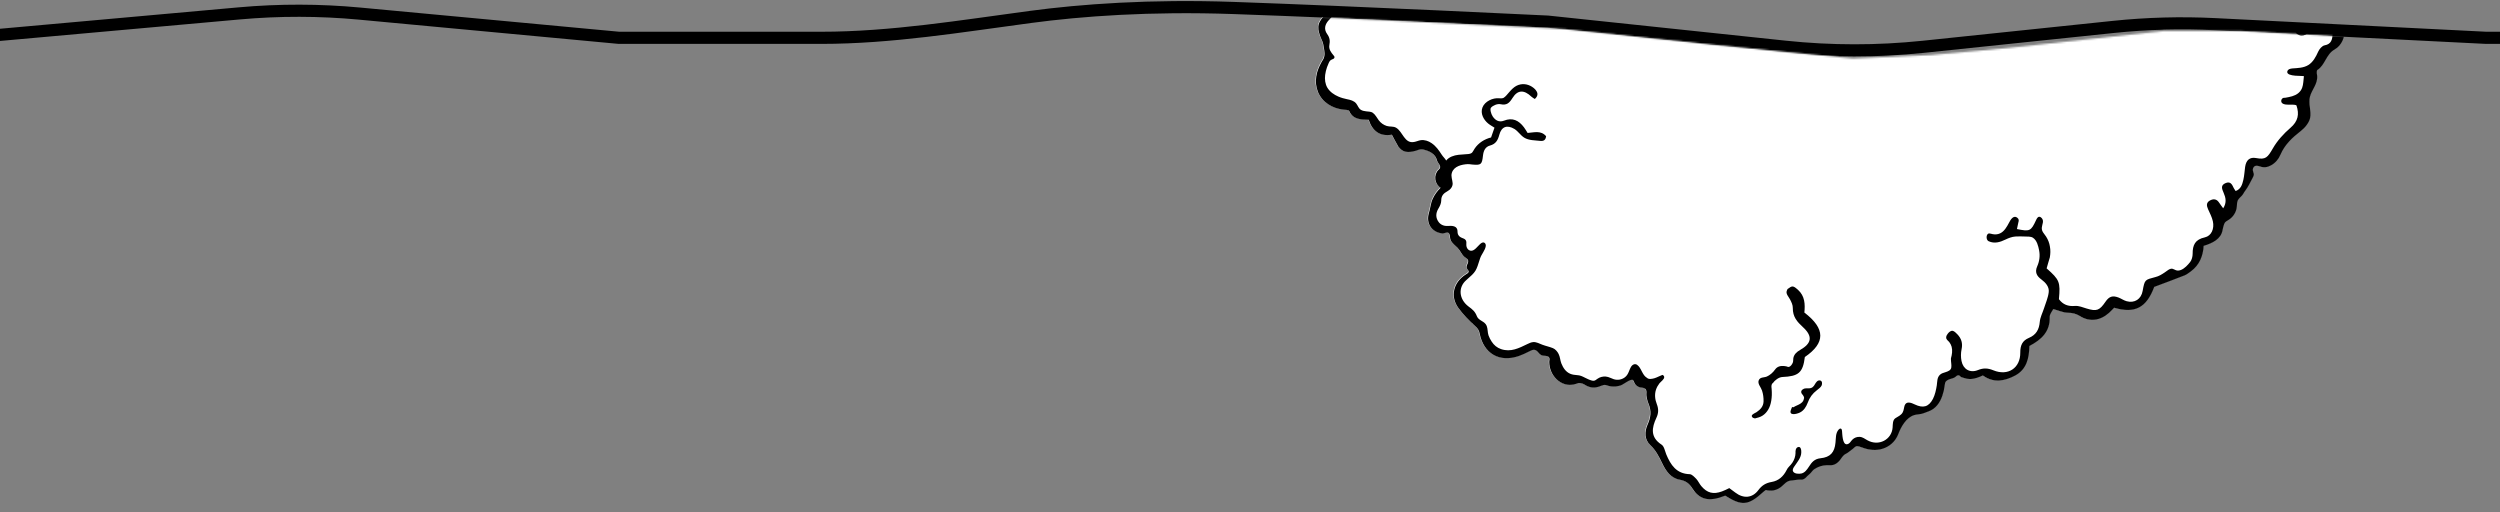
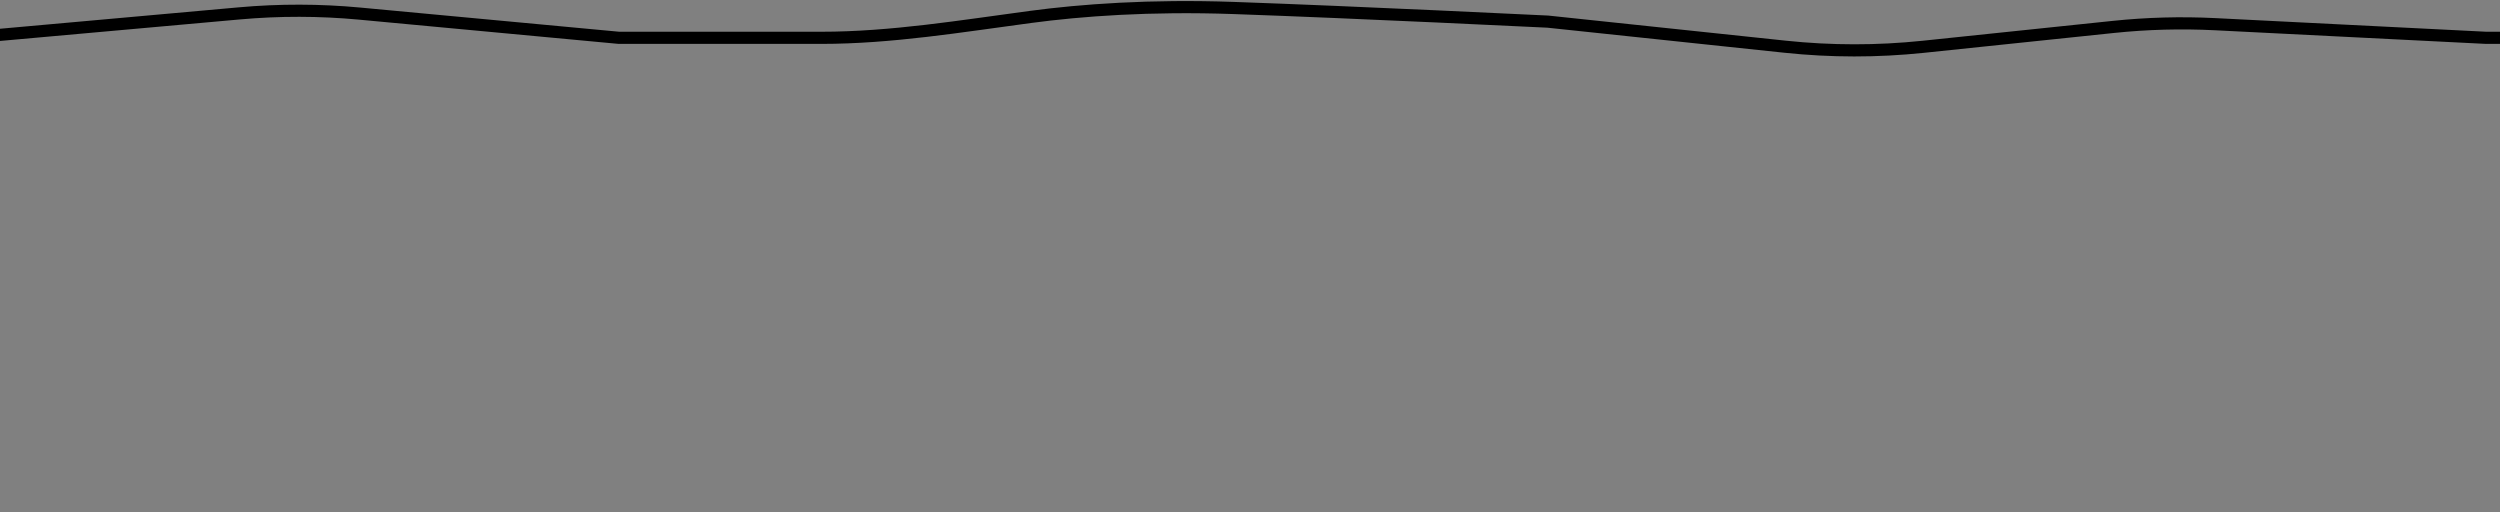
<svg xmlns="http://www.w3.org/2000/svg" width="1440" height="295" viewBox="0 0 1440 295" fill="none">
  <rect x="0" y="0" width="1440" height="295" fill="#808080" stroke="none" />
  <path d="M-19 21.783L137.845 7.708C160.9 5.639 184.096 5.682 207.143 7.834L356.5 21.783H473.097C513.441 21.783 553.62 15.085 593.61 9.748C622.827 5.849 662.214 2.91 710.5 4.599C781.209 7.071 891.5 12.454 891.5 12.454L1028.28 26.913C1054.69 29.704 1081.32 29.72 1107.73 26.959L1217.27 15.51C1236.73 13.476 1256.31 12.948 1275.86 13.93L1432 21.783H1468" stroke="black" stroke-width="7" />
  <mask id="mask0_147_672" style="mask-type:alpha" maskUnits="userSpaceOnUse" x="724" y="9" width="650" height="293">
-     <path d="M1374 22.487L1290.89 17.87H1246.25L1156.99 27.618L1112.35 31.722L1067.21 33.774L984.608 25.566L901.496 16.844L741.943 9.148L724.5 68.147L814.794 234.883L847.115 301.577H1074.9L1319.11 251.813L1374 22.487Z" fill="#D9D9D9" />
-   </mask>
+     </mask>
  <g mask="url(#mask0_147_672)">
-     <path d="M1237.8 -203.841C1231.93 -205.678 1226.2 -205.23 1220.38 -203.438C1218.45 -202.856 1215.85 -201.961 1214.42 -202.767C1209.36 -205.678 1204.43 -205.23 1199.46 -202.946C1198.92 -203.752 1198.57 -204.289 1198.25 -204.871C1195.12 -210.066 1191.09 -213.111 1184.64 -210.693C1183.65 -210.335 1182.22 -210.872 1181.15 -211.231C1174.97 -213.47 1170 -212.171 1166.37 -206.663C1164.31 -203.528 1161.98 -201.826 1158.49 -201.647C1158.31 -201.647 1157.41 -203.259 1157.19 -203.483C1156.78 -204.065 1156.34 -204.603 1155.89 -205.14C1155.13 -206.081 1154.23 -206.976 1153.29 -207.738C1151.63 -209.036 1149.66 -209.663 1147.6 -209.126C1146.08 -208.768 1144.74 -207.872 1143.53 -206.931C1142.72 -206.305 1141.87 -205.633 1141.29 -204.871C1140.71 -204.2 1139.63 -203.394 1138.83 -204.379C1138.42 -204.782 1138.42 -205.409 1138.33 -205.946C1138.16 -207.111 1137.8 -208.364 1137.26 -209.439C1137.04 -209.932 1136.77 -210.559 1136.41 -211.007C1136.05 -211.365 1135.69 -211.365 1136.01 -212.037C1136.36 -212.843 1136.72 -213.559 1137.35 -214.276C1137.8 -214.724 1138.24 -215.261 1138.6 -215.798C1142.23 -220.859 1142.5 -226.322 1138.69 -231.024C1135.24 -235.368 1130.99 -239.085 1126.65 -242.623C1125.12 -243.877 1123.78 -244.772 1123.33 -246.743C1121.85 -253.505 1111.24 -256.236 1105.96 -253.549C1103.76 -252.43 1101.66 -250.952 1099.24 -249.519C1098.3 -250.46 1097.4 -251.624 1096.28 -252.475C1093.15 -254.803 1089.03 -255.52 1085.22 -254.938C1082.18 -254.49 1079 -253.102 1077.07 -250.639C1076.31 -249.609 1075.77 -248.444 1075.46 -247.146C1075.42 -247.19 1075.37 -247.235 1075.33 -247.28C1074.48 -248.131 1073.31 -248.579 1072.19 -249.071C1070.94 -249.609 1069.77 -250.504 1068.56 -250.997C1067.44 -251.49 1065.79 -251.355 1064.58 -251.221C1063.15 -251.042 1061.71 -250.594 1060.37 -250.146C1059.97 -250.012 1056.43 -248.444 1056.25 -248.623C1052.22 -253.37 1047.83 -257.311 1041.38 -257.58C1034.66 -257.849 1030.14 -253.594 1025.66 -249.653C1017.56 -255.52 1009.72 -253.326 1005.47 -242.802C1005.38 -242.533 1003.63 -242.309 1003.27 -242.22C1002.6 -242.085 1001.79 -241.906 1001.26 -241.458C1000.14 -240.697 999.197 -239.578 998.167 -238.727C997.271 -237.921 996.107 -237.204 994.898 -237.338C993.957 -237.383 993.151 -237.921 992.345 -238.368C990.241 -239.488 988.091 -238.682 986.165 -237.562C983.882 -236.264 981.777 -234.428 980.657 -231.965C980.12 -230.8 979.851 -229.457 979.806 -228.158C979.762 -227.039 980.478 -225.426 979.538 -224.576C979.09 -224.128 978.463 -223.949 977.881 -223.725C977.299 -223.501 976.761 -223.143 976.448 -222.56C976.089 -221.844 976.313 -220.903 975.776 -220.366C975.507 -220.097 975.104 -220.053 974.791 -220.008C973.626 -219.829 972.149 -219.784 971.074 -219.336C970.357 -219.067 969.686 -218.485 969.014 -218.082C966.775 -216.739 964.58 -214.813 963.954 -212.126C963.64 -210.827 963.774 -209.529 964.133 -208.275C964.357 -207.514 964.715 -206.797 965.073 -206.17C965.207 -205.946 966.596 -204.021 966.551 -203.976C962.61 -198.244 964.984 -193.81 969.865 -190.362C969.372 -186.824 968.253 -184.361 965.252 -182.346C963.013 -180.824 961.804 -178.271 962.117 -175.539C962.297 -174.106 962.789 -172.808 963.55 -171.598C964.177 -170.524 965.566 -169.225 964.849 -167.882C963.864 -166.09 961.446 -167.792 960.102 -168.15C951.146 -170.658 943.13 -163.986 944.697 -154.984C945.279 -151.894 943.443 -150.238 942.369 -148.088C941.876 -147.058 940.667 -146.028 939.458 -146.341C938.92 -146.521 938.562 -147.058 938.114 -147.416C937.622 -147.819 937.04 -148.222 936.502 -148.581C934.263 -149.924 931.621 -150.685 928.979 -150.641C926.337 -150.596 923.695 -149.834 921.187 -150.551C919.575 -150.999 918.231 -151.984 917.022 -153.104C915.992 -154.134 915.141 -155.611 913.977 -156.417C911.559 -158.119 908.334 -158.567 905.468 -158.388C904.349 -158.343 903.14 -159.283 902.02 -159.776C894.855 -162.911 890.556 -162.105 884.958 -156.507C883.928 -155.477 882.45 -153.372 880.793 -153.775C879.943 -153.999 879.271 -154.581 878.644 -155.208C878.017 -155.835 877.48 -156.552 876.763 -157C874.524 -158.343 872.151 -156.955 870.091 -158.746C869.24 -159.507 868.434 -160.403 867.359 -160.761C866.15 -161.164 864.806 -160.806 863.597 -160.224C862.433 -159.686 861.358 -158.88 860.194 -158.433C857.059 -157.268 854.327 -160.358 851.013 -159.283C849.043 -158.657 847.923 -156.552 846.625 -154.895C844.878 -152.521 842.415 -150.685 839.728 -149.521C838.519 -149.028 837.176 -148.581 835.877 -148.357C834.489 -148.133 833.056 -148.581 831.623 -148.491C829.742 -148.312 827.772 -147.506 826.249 -146.341C823.159 -143.968 821.457 -139.938 821.905 -136.086C822.532 -130.533 822.263 -130.175 816.352 -129.19C811.426 -128.384 807.978 -125.204 808.515 -120.905C808.784 -118.756 809.769 -116.606 809.321 -114.457C809.008 -113.068 808.291 -111.815 808.112 -110.382C807.665 -107.068 810.486 -105.411 812.546 -103.44C812.994 -102.993 813.486 -102.5 814.024 -102.142C814.427 -101.828 814.74 -101.604 814.695 -101.022C814.65 -100.53 814.427 -100.126 814.203 -99.723C812.635 -97.44 810.172 -96.41 808.381 -94.439C806.814 -92.693 805.515 -90.588 805.963 -88.17C806.187 -86.961 806.814 -85.796 807.575 -84.766C808.068 -84.095 808.56 -83.512 809.098 -82.885C809.321 -82.662 810.754 -80.87 811.023 -80.96C808.694 -80.333 807.396 -79.661 806.187 -79.796C804.351 -80.019 802.604 -81.049 800.768 -81.452C793.603 -82.885 788.14 -78.318 787.11 -71.197C786.438 -66.495 785.184 -61.838 780.482 -58.837C773.988 -54.583 773.451 -47.687 778.87 -42.268C780.034 -41.104 781.288 -40.119 782.631 -39.133C783.527 -38.507 785.274 -37.745 785.139 -36.447C785.094 -35.864 784.781 -35.372 784.557 -34.879C784.02 -33.715 783.751 -32.461 783.751 -31.207C783.751 -30.222 783.885 -29.192 783.572 -28.251C783.079 -26.953 781.96 -26.639 780.795 -26.371C779.497 -26.147 778.243 -25.609 777.123 -24.938C774.75 -23.549 772.914 -21.445 771.57 -19.116C770.719 -17.638 769.107 -16.474 767.585 -15.578C758.046 -9.891 756.792 -1.472 764.271 6.813C763.913 7.261 763.554 7.798 763.106 8.246C761.942 9.41 760.867 10.664 760.061 12.097C758.942 14.112 758.897 16.128 759.479 18.322C759.882 19.8 760.375 21.277 761.046 22.666C761.45 23.517 761.763 24.188 761.942 25.173C762.166 26.293 762.39 27.413 762.524 28.532C762.703 29.786 762.838 30.995 762.569 32.249C762.435 32.921 762.211 33.592 761.853 34.13C761.36 34.891 760.957 35.473 760.599 36.279C760.196 37.13 759.703 37.981 759.345 38.877C758.673 40.444 758.225 42.056 757.957 43.758C757.464 46.758 757.777 49.848 758.897 52.67C761.315 58.67 767.137 62.163 773.406 62.88C774.615 63.014 776.586 63.014 776.899 63.686C779.138 68.791 783.751 68.567 788.14 68.746C790.334 75.508 794.812 78.464 801.485 77.344C801.485 77.344 804.709 83.524 805.201 84.196C806.276 85.629 807.62 86.793 809.411 87.152C811.337 87.555 813.397 87.107 815.233 86.614C816.621 86.211 817.785 85.495 819.263 85.808C821.054 86.256 822.935 86.793 824.503 87.913C826.115 88.988 827.055 90.466 827.548 92.302C827.906 93.645 829.697 94.989 829.249 96.421C829.115 96.914 828.667 97.272 828.309 97.631C826.921 99.019 826.249 101.124 826.518 103.094C826.786 105.064 827.906 106.901 829.563 107.93C827.637 109.856 826.204 111.737 825.04 114.245C823.831 116.797 823.652 119.842 822.801 122.574C821.054 128.441 824.458 133.635 830.593 134.217C832.026 134.307 833.728 132.784 834.578 134.531C835.116 135.606 834.847 136.949 835.34 138.069C836.191 139.905 837.892 141.069 839.281 142.457C840.803 143.98 841.609 146.309 843.266 147.697C844.341 148.592 845.729 148.906 845.416 150.742C845.281 151.682 844.565 152.489 844.52 153.429C844.386 154.638 845.684 155.31 845.729 156.161C845.729 157.056 844.565 157.504 843.938 157.952C836.997 162.385 834.981 170.401 839.684 176.984C842.415 180.791 845.774 184.239 849.267 187.374C850.834 188.762 851.685 189.881 852.043 191.852C854.327 203.45 863.418 208.69 874.614 204.839C876.673 204.122 878.599 203.182 880.57 202.197C882.316 201.346 883.615 200.584 885.227 202.196C885.988 202.958 886.615 203.943 887.645 204.346C888.317 204.66 889.033 204.66 889.795 204.704C890.556 204.749 891.272 204.928 891.81 205.376C892.616 206.182 892.123 207.212 892.123 208.197C892.123 209.093 892.213 210.078 892.392 210.974C892.795 212.81 893.512 214.601 894.541 216.079C896.646 219.169 900.005 221.363 903.767 221.453C905.379 221.453 906.946 221.139 908.424 220.557C909.499 220.109 911.29 220.557 912.32 221.229C915.455 223.289 918.545 223.513 921.903 222.035C922.799 221.677 924.008 221.274 924.859 221.587C927.635 222.662 930.591 222.662 933.412 221.721C934.935 221.184 939.368 217.557 940.398 218.766C940.846 219.214 940.936 219.841 941.249 220.423C941.831 221.632 942.996 222.528 944.294 222.841C944.921 223.02 945.593 222.975 946.22 223.154C946.847 223.334 947.474 223.602 947.832 224.14C948.369 225.125 947.966 226.513 948.101 227.633C948.325 229.11 948.683 230.812 949.31 232.245C951.101 236.544 950.653 240.216 948.817 244.292C947.026 248.322 946.847 252.8 950.295 256.069C953.475 259.07 955.311 262.697 957.147 266.503C959.251 270.937 962.073 275.191 967.357 276.087C970.85 276.714 972.82 278.326 974.656 281.237C978.284 287.014 983.344 288.491 990.017 286.476C991.181 286.118 992.39 285.625 993.465 285.267C1003.05 291.357 1006.85 290.954 1015.27 283.252C1015.77 282.759 1016.35 282.446 1016.89 281.998C1019.71 282.849 1022.84 282.311 1025.22 280.565C1026.42 279.714 1027.36 278.595 1028.53 277.699C1029.78 276.714 1030.9 276.579 1032.47 276.445C1034.08 276.266 1035.56 275.952 1037.22 276.087C1038.11 276.176 1039.41 275.505 1040.04 274.788C1040.89 273.758 1042.1 272.997 1042.95 271.967C1043.62 271.205 1044.07 270.489 1045.01 269.907C1047.11 268.519 1049.58 267.757 1052.13 267.712C1053.38 267.713 1054.64 267.892 1055.8 267.533C1057.28 267.13 1058.49 266.1 1059.47 264.936C1060.23 263.996 1060.91 262.786 1061.85 261.936C1062.43 261.353 1063.32 261.085 1064 260.592C1064.98 259.876 1066.01 259.114 1066.95 258.353C1067.76 257.726 1068.43 256.696 1069.55 256.741C1070.13 256.786 1070.67 256.965 1071.21 257.144C1074.92 258.622 1078.91 259.473 1082.94 258.577C1086.75 257.726 1090.15 255.397 1092.12 251.994C1092.52 251.322 1092.84 250.651 1093.15 249.889C1094.81 245.545 1097.76 240.172 1102.51 238.828C1104.26 238.336 1106.18 238.47 1107.88 237.753C1109.81 236.992 1111.73 236.499 1113.44 235.246C1116.79 232.783 1118.45 228.797 1119.39 224.811C1119.71 223.334 1119.84 221.856 1120.15 220.378C1120.47 219.079 1121.85 218.497 1123.06 218.094C1124.09 217.781 1125.21 217.557 1126.06 216.885C1126.6 216.437 1127.14 215.81 1127.9 215.945C1128.44 216.034 1128.75 216.527 1129.2 216.885C1129.69 217.198 1130.23 217.198 1130.81 217.422C1131.98 217.87 1133.18 218.094 1134.44 218.094C1137.04 218.094 1139.54 217.109 1141.87 216.034C1148.01 220.468 1154.32 219.348 1160.41 216.124C1167.22 212.541 1168.56 205.913 1168.7 199.062C1175.82 195.345 1180.7 190.643 1180.43 182.224C1180.38 180.656 1181.86 178.999 1182.44 177.79C1185.62 178.641 1188.18 179.85 1190.73 179.895C1193.37 179.94 1195.43 180.388 1197.72 181.776C1203.36 185.359 1209.49 184.508 1214.55 179.985C1215.63 178.999 1216.61 177.925 1217.51 177.029C1229.51 180.522 1236.09 177.074 1240.62 165.028C1246.39 162.833 1252.26 160.728 1258.08 158.4C1259.42 157.862 1260.59 156.877 1261.8 156.026C1266.68 152.399 1268.74 147.204 1269.1 141.383C1274.34 139.815 1279.08 137.397 1279.98 132.292C1280.2 131.083 1280.52 129.784 1280.97 128.62C1281.41 127.455 1282.62 126.963 1283.65 126.291C1286.16 124.679 1287.86 121.902 1288.17 118.992C1288.31 117.693 1288.22 116.349 1288.76 115.185C1289.25 114.155 1290.23 113.439 1291 112.588C1291.85 111.737 1292.25 110.617 1292.97 109.722C1294.71 107.438 1295.92 104.796 1297.27 102.288C1297.62 101.661 1298.07 100.676 1297.98 99.959C1297.89 99.153 1297.44 98.526 1297.4 97.675C1297.4 96.959 1297.67 96.153 1298.25 95.66C1299.1 94.989 1300.36 95.257 1301.34 95.615C1303.8 96.466 1305.77 96.198 1308.01 94.944C1310.48 93.555 1312.27 91.406 1313.34 88.809C1315.85 82.987 1320.19 79.001 1325.08 75.195C1327.45 73.359 1329.82 70.448 1330.4 67.716C1331.21 63.776 1329.28 59.252 1330.31 55.446C1331.39 51.326 1335.02 47.968 1334.43 43.176C1334.39 42.773 1334.26 42.37 1334.26 41.922C1334.26 41.295 1334.21 40.355 1334.52 40.131C1339.09 37.265 1339.54 31.085 1344.47 28.308C1348.68 25.89 1350.38 21.322 1350.51 16.441C1350.74 8.962 1346.53 2.782 1338.82 -0.531C1342.45 -8.637 1342.67 -16.742 1338.91 -24.982C1338.24 -26.46 1338.15 -28.789 1338.82 -30.267C1342.63 -38.103 1339.23 -45.537 1337.57 -52.926C1337.08 -55.031 1334.75 -57.27 1332.73 -58.39C1328.48 -60.674 1324 -62.465 1319.48 -64.032C1314.37 -65.734 1309.27 -68.779 1306.94 -72.72C1303.94 -77.78 1300.22 -79.796 1295.43 -80.915C1291.76 -91.484 1288.58 -93.409 1277.92 -91.797C1276.58 -91.618 1274.92 -91.663 1273.8 -92.334C1272.46 -93.23 1271.16 -94.171 1269.9 -95.156C1268.74 -96.051 1267.13 -97.037 1266.46 -98.425C1265.69 -99.903 1267.04 -101.067 1267.62 -102.366C1268.56 -104.649 1270.08 -106.978 1270.17 -109.307C1270.31 -113.113 1271.61 -116.114 1273.8 -119.114C1280.52 -128.429 1276.44 -137.878 1266.72 -139.445C1266.37 -139.535 1266.05 -139.938 1265.65 -140.251C1265.52 -140.385 1266.14 -142.893 1266.14 -143.251C1266.28 -144.281 1266.41 -145.311 1266.46 -146.341C1266.59 -148.357 1266.5 -150.417 1266.1 -152.342C1265.69 -154.268 1264.93 -156.193 1263.81 -157.85C1262.87 -159.239 1260.86 -160.448 1260.81 -162.284C1260.77 -163.224 1261.13 -164.209 1261.17 -165.15C1261.17 -166.225 1261.08 -167.299 1260.86 -168.419C1260.1 -172.405 1257.81 -175.853 1255.35 -179.032C1253.51 -181.316 1252.44 -183.197 1252.21 -186.108C1251.5 -195.243 1246.62 -201.289 1237.75 -203.976L1237.8 -203.841Z" fill="white" />
-     <path d="M1238.02 -203.619C1232.15 -205.455 1226.42 -205.007 1220.6 -203.216C1218.67 -202.634 1216.08 -201.738 1214.64 -202.544C1209.58 -205.455 1204.66 -205.007 1199.69 -202.723C1199.15 -203.529 1198.79 -204.067 1198.48 -204.649C1195.34 -209.844 1191.31 -212.889 1184.86 -210.47C1183.88 -210.112 1182.45 -210.65 1181.37 -211.008C1175.19 -213.247 1170.22 -211.948 1166.59 -206.44C1164.53 -203.305 1162.2 -201.604 1158.71 -201.425C1158.53 -201.425 1157.64 -203.037 1157.41 -203.261C1157.01 -203.843 1156.56 -204.38 1156.11 -204.918C1155.35 -205.858 1154.46 -206.754 1153.52 -207.515C1151.86 -208.814 1149.89 -209.441 1147.83 -208.903C1146.31 -208.545 1144.96 -207.649 1143.75 -206.709C1142.95 -206.082 1142.1 -205.41 1141.51 -204.649C1140.93 -203.977 1139.86 -203.171 1139.05 -204.156C1138.65 -204.559 1138.65 -205.186 1138.56 -205.724C1138.38 -206.888 1138.02 -208.142 1137.48 -209.217C1137.26 -209.709 1136.99 -210.336 1136.63 -210.784C1136.28 -211.142 1135.92 -211.142 1136.23 -211.814C1136.59 -212.62 1136.95 -213.337 1137.57 -214.053C1138.02 -214.501 1138.47 -215.038 1138.83 -215.576C1142.46 -220.636 1142.72 -226.099 1138.92 -230.801C1135.47 -235.145 1131.21 -238.862 1126.87 -242.4C1125.35 -243.654 1124 -244.55 1123.56 -246.52C1122.08 -253.282 1111.47 -256.014 1106.18 -253.327C1103.99 -252.207 1101.88 -250.729 1099.46 -249.296C1098.52 -250.237 1097.63 -251.401 1096.51 -252.252C1093.37 -254.581 1089.25 -255.297 1085.45 -254.715C1082.4 -254.267 1079.22 -252.879 1077.3 -250.416C1076.54 -249.386 1076 -248.222 1075.69 -246.923C1075.64 -246.968 1075.6 -247.013 1075.55 -247.057C1074.7 -247.908 1073.54 -248.356 1072.42 -248.849C1071.16 -249.386 1070 -250.282 1068.79 -250.774C1067.67 -251.267 1066.01 -251.132 1064.8 -250.998C1063.37 -250.819 1061.94 -250.371 1060.59 -249.923C1060.19 -249.789 1056.65 -248.222 1056.47 -248.401C1052.44 -253.148 1048.05 -257.088 1041.61 -257.357C1034.89 -257.626 1030.37 -253.372 1025.89 -249.431C1017.78 -255.297 1009.95 -253.103 1005.69 -242.579C1005.6 -242.31 1003.85 -242.087 1003.5 -241.997C1002.82 -241.863 1002.02 -241.684 1001.48 -241.236C1000.36 -240.474 999.422 -239.355 998.392 -238.504C997.496 -237.698 996.332 -236.981 995.122 -237.116C994.182 -237.161 993.376 -237.698 992.57 -238.146C990.465 -239.265 988.316 -238.459 986.39 -237.34C984.106 -236.041 982.001 -234.205 980.882 -231.742C980.344 -230.578 980.076 -229.234 980.031 -227.935C979.986 -226.816 980.703 -225.204 979.762 -224.353C979.314 -223.905 978.687 -223.726 978.105 -223.502C977.523 -223.278 976.986 -222.92 976.672 -222.338C976.314 -221.621 976.538 -220.681 976.001 -220.143C975.732 -219.875 975.329 -219.83 975.015 -219.785C973.851 -219.606 972.373 -219.561 971.298 -219.113C970.582 -218.845 969.91 -218.263 969.238 -217.859C966.999 -216.516 964.805 -214.59 964.178 -211.903C963.865 -210.605 963.999 -209.306 964.357 -208.052C964.581 -207.291 964.939 -206.574 965.298 -205.947C965.432 -205.724 966.82 -203.798 966.775 -203.753C962.835 -198.021 965.208 -193.588 970.089 -190.139C969.597 -186.602 968.477 -184.139 965.477 -182.124C963.238 -180.601 962.029 -178.048 962.342 -175.317C962.521 -173.884 963.014 -172.585 963.775 -171.376C964.402 -170.301 965.79 -169.002 965.074 -167.659C964.089 -165.868 961.67 -167.569 960.327 -167.928C951.37 -170.435 943.355 -163.763 944.922 -154.762C945.504 -151.672 943.668 -150.015 942.593 -147.865C942.101 -146.835 940.892 -145.805 939.682 -146.119C939.145 -146.298 938.787 -146.835 938.339 -147.194C937.846 -147.597 937.264 -148 936.727 -148.358C934.488 -149.701 931.846 -150.463 929.203 -150.418C926.561 -150.373 923.919 -149.612 921.411 -150.328C919.799 -150.776 918.456 -151.761 917.247 -152.881C916.217 -153.911 915.366 -155.389 914.201 -156.195C911.783 -157.896 908.559 -158.344 905.693 -158.165C904.573 -158.12 903.364 -159.061 902.245 -159.553C895.08 -162.688 890.781 -161.882 885.183 -156.284C884.153 -155.254 882.675 -153.15 881.018 -153.553C880.167 -153.777 879.495 -154.359 878.869 -154.986C878.242 -155.613 877.704 -156.329 876.988 -156.777C874.749 -158.12 872.375 -156.732 870.315 -158.523C869.464 -159.285 868.658 -160.18 867.583 -160.539C866.374 -160.942 865.031 -160.583 863.822 -160.001C862.657 -159.464 861.583 -158.658 860.418 -158.21C857.284 -157.046 854.552 -160.136 851.238 -159.061C849.268 -158.434 848.148 -156.329 846.849 -154.672C845.103 -152.299 842.64 -150.463 839.953 -149.298C838.744 -148.806 837.4 -148.358 836.102 -148.134C834.714 -147.91 833.28 -148.358 831.847 -148.268C829.967 -148.089 827.996 -147.283 826.474 -146.119C823.384 -143.745 821.682 -139.715 822.13 -135.864C822.757 -130.311 822.488 -129.953 816.577 -128.967C811.651 -128.161 808.203 -124.982 808.74 -120.683C809.009 -118.533 809.994 -116.384 809.546 -114.234C809.233 -112.846 808.516 -111.592 808.337 -110.159C807.889 -106.845 810.71 -105.188 812.77 -103.218C813.218 -102.77 813.711 -102.277 814.248 -101.919C814.651 -101.606 814.965 -101.382 814.92 -100.799C814.875 -100.307 814.651 -99.904 814.427 -99.501C812.86 -97.217 810.397 -96.187 808.606 -94.216C807.038 -92.47 805.74 -90.365 806.187 -87.947C806.411 -86.738 807.038 -85.574 807.8 -84.544C808.292 -83.872 808.785 -83.29 809.322 -82.663C809.546 -82.439 810.979 -80.648 811.248 -80.737C808.919 -80.11 807.62 -79.439 806.411 -79.573C804.575 -79.797 802.829 -80.827 800.993 -81.23C793.828 -82.663 788.364 -78.095 787.334 -70.975C786.662 -66.273 785.409 -61.615 780.706 -58.615C774.213 -54.361 773.676 -47.464 779.094 -42.046C780.259 -40.881 781.513 -39.896 782.856 -38.911C783.752 -38.284 785.498 -37.523 785.364 -36.224C785.319 -35.642 785.006 -35.149 784.782 -34.657C784.244 -33.492 783.976 -32.238 783.976 -30.984C783.976 -29.999 784.11 -28.969 783.796 -28.029C783.304 -26.73 782.184 -26.417 781.02 -26.148C779.721 -25.924 778.467 -25.387 777.348 -24.715C774.974 -23.327 773.138 -21.222 771.795 -18.893C770.944 -17.416 769.332 -16.251 767.809 -15.355C758.271 -9.668 757.017 -1.249 764.495 7.035C764.137 7.483 763.779 8.021 763.331 8.469C762.167 9.633 761.092 10.887 760.286 12.32C759.166 14.335 759.122 16.35 759.704 18.544C760.107 20.022 760.599 21.5 761.271 22.888C761.674 23.739 761.988 24.411 762.167 25.396C762.391 26.516 762.615 27.635 762.749 28.755C762.928 30.009 763.062 31.218 762.794 32.472C762.659 33.143 762.435 33.815 762.077 34.352C761.585 35.114 761.182 35.696 760.823 36.502C760.42 37.353 759.928 38.204 759.569 39.099C758.898 40.667 758.45 42.279 758.181 43.981C757.689 46.981 758.002 50.071 759.122 52.892C761.54 58.893 767.361 62.386 773.631 63.102C774.84 63.237 776.81 63.237 777.124 63.909C779.363 69.014 783.976 68.79 788.364 68.969C790.559 75.731 795.037 78.687 801.709 77.567C801.709 77.567 804.934 83.747 805.426 84.419C806.501 85.852 807.844 87.016 809.636 87.374C811.561 87.777 813.621 87.329 815.457 86.837C816.845 86.434 818.01 85.717 819.488 86.031C821.279 86.479 823.16 87.016 824.727 88.136C826.339 89.21 827.28 90.688 827.772 92.524C828.131 93.868 829.922 95.211 829.474 96.644C829.34 97.137 828.892 97.495 828.534 97.853C827.145 99.242 826.474 101.346 826.742 103.317C827.011 105.287 828.131 107.123 829.787 108.153C827.862 110.079 826.429 111.96 825.265 114.467C824.055 117.02 823.876 120.065 823.025 122.797C821.279 128.663 824.682 133.858 830.817 134.44C832.25 134.53 833.952 133.007 834.803 134.754C835.34 135.828 835.072 137.172 835.564 138.291C836.415 140.127 838.117 141.292 839.505 142.68C841.028 144.203 841.834 146.531 843.491 147.92C844.566 148.815 845.954 149.129 845.64 150.965C845.506 151.905 844.789 152.711 844.745 153.652C844.61 154.861 845.909 155.532 845.954 156.383C845.954 157.279 844.789 157.727 844.162 158.175C837.221 162.608 835.206 170.624 839.908 177.207C842.64 181.013 845.999 184.462 849.492 187.596C851.059 188.985 851.91 190.104 852.268 192.075C854.552 203.673 863.643 208.913 874.838 205.061C876.898 204.345 878.824 203.404 880.794 202.419C882.541 201.568 883.839 200.807 885.451 202.419C886.213 203.18 886.84 204.166 887.87 204.569C888.541 204.882 889.258 204.882 890.019 204.927C890.781 204.972 891.497 205.151 892.034 205.599C892.84 206.405 892.348 207.435 892.348 208.42C892.348 209.316 892.437 210.301 892.617 211.196C893.02 213.032 893.736 214.824 894.766 216.302C896.871 219.392 900.23 221.586 903.991 221.675C905.603 221.675 907.171 221.362 908.649 220.78C909.723 220.332 911.515 220.78 912.545 221.451C915.679 223.511 918.769 223.735 922.128 222.258C923.024 221.899 924.233 221.496 925.083 221.81C927.86 222.885 930.816 222.885 933.637 221.944C935.159 221.407 939.593 217.779 940.623 218.988C941.071 219.436 941.16 220.063 941.474 220.645C942.056 221.855 943.22 222.75 944.519 223.064C945.146 223.243 945.818 223.198 946.444 223.377C947.071 223.556 947.698 223.825 948.057 224.362C948.594 225.348 948.191 226.736 948.325 227.855C948.549 229.333 948.907 231.035 949.534 232.468C951.326 236.767 950.878 240.439 949.042 244.514C947.251 248.545 947.071 253.023 950.52 256.292C953.699 259.292 955.535 262.92 957.371 266.726C959.476 271.159 962.297 275.414 967.582 276.309C971.075 276.936 973.045 278.548 974.881 281.459C978.508 287.236 983.569 288.714 990.241 286.699C991.406 286.341 992.615 285.848 993.689 285.49C1003.27 291.58 1007.08 291.177 1015.5 283.475C1015.99 282.982 1016.57 282.668 1017.11 282.221C1019.93 283.071 1023.07 282.534 1025.44 280.788C1026.65 279.937 1027.59 278.817 1028.75 277.922C1030.01 276.936 1031.13 276.802 1032.69 276.668C1034.31 276.489 1035.78 276.175 1037.44 276.309C1038.34 276.399 1039.64 275.727 1040.26 275.011C1041.11 273.981 1042.32 273.219 1043.17 272.189C1043.85 271.428 1044.29 270.712 1045.23 270.129C1047.34 268.741 1049.8 267.98 1052.35 267.935C1053.61 267.935 1054.86 268.114 1056.03 267.756C1057.5 267.353 1058.71 266.323 1059.7 265.159C1060.46 264.218 1061.13 263.009 1062.07 262.158C1062.65 261.576 1063.55 261.307 1064.22 260.815C1065.21 260.098 1066.24 259.337 1067.18 258.576C1067.98 257.949 1068.65 256.919 1069.77 256.964C1070.36 257.008 1070.89 257.187 1071.43 257.367C1075.15 258.844 1079.13 259.695 1083.16 258.8C1086.97 257.949 1090.37 255.62 1092.34 252.217C1092.75 251.545 1093.06 250.873 1093.37 250.112C1095.03 245.768 1097.99 240.394 1102.73 239.051C1104.48 238.558 1106.41 238.693 1108.11 237.976C1110.03 237.215 1111.96 236.722 1113.66 235.468C1117.02 233.005 1118.68 229.02 1119.62 225.034C1119.93 223.556 1120.06 222.078 1120.38 220.601C1120.69 219.302 1122.08 218.72 1123.29 218.317C1124.32 218.003 1125.44 217.779 1126.29 217.108C1126.83 216.66 1127.36 216.033 1128.12 216.167C1128.66 216.257 1128.98 216.749 1129.42 217.108C1129.92 217.421 1130.45 217.421 1131.04 217.645C1132.2 218.093 1133.41 218.317 1134.66 218.317C1137.26 218.317 1139.77 217.332 1142.1 216.257C1148.23 220.69 1154.55 219.571 1160.64 216.346C1167.44 212.764 1168.79 206.136 1168.92 199.284C1176.04 195.568 1180.92 190.865 1180.65 182.446C1180.61 180.879 1182.09 179.222 1182.67 178.013C1185.85 178.864 1188.4 180.073 1190.95 180.118C1193.6 180.163 1195.66 180.61 1197.94 181.999C1203.58 185.581 1209.72 184.73 1214.78 180.207C1215.85 179.222 1216.84 178.147 1217.73 177.252C1229.74 180.745 1236.32 177.297 1240.84 165.25C1246.62 163.056 1252.48 160.951 1258.31 158.622C1259.65 158.085 1260.81 157.1 1262.02 156.249C1266.9 152.622 1268.96 147.427 1269.32 141.605C1274.56 140.038 1279.31 137.62 1280.2 132.515C1280.43 131.305 1280.74 130.007 1281.19 128.842C1281.64 127.678 1282.85 127.186 1283.88 126.514C1286.38 124.902 1288.09 122.125 1288.4 119.214C1288.53 117.916 1288.44 116.572 1288.98 115.408C1289.47 114.378 1290.46 113.661 1291.22 112.81C1292.07 111.96 1292.47 110.84 1293.19 109.944C1294.94 107.661 1296.15 105.018 1297.49 102.511C1297.85 101.884 1298.3 100.898 1298.21 100.182C1298.12 99.376 1297.67 98.749 1297.62 97.898C1297.62 97.182 1297.89 96.376 1298.48 95.883C1299.33 95.211 1300.58 95.48 1301.57 95.838C1304.03 96.689 1306 96.42 1308.24 95.166C1310.7 93.778 1312.49 91.629 1313.57 89.031C1316.07 83.21 1320.42 79.224 1325.3 75.418C1327.67 73.582 1330.05 70.671 1330.63 67.939C1331.43 63.998 1329.51 59.475 1330.54 55.669C1331.61 51.549 1335.24 48.19 1334.66 43.398C1334.61 42.995 1334.48 42.592 1334.48 42.145C1334.48 41.518 1334.44 40.577 1334.75 40.353C1339.32 37.487 1339.76 31.307 1344.69 28.531C1348.9 26.113 1350.6 21.545 1350.74 16.664C1350.96 9.185 1346.75 3.005 1339.05 -0.309C1342.68 -8.414 1342.9 -16.52 1339.14 -24.76C1338.47 -26.238 1338.38 -28.566 1339.05 -30.044C1342.85 -37.881 1339.45 -45.315 1337.79 -52.704C1337.3 -54.808 1334.97 -57.047 1332.96 -58.167C1328.7 -60.451 1324.23 -62.242 1319.7 -63.809C1314.6 -65.511 1309.49 -68.556 1307.16 -72.497C1304.16 -77.558 1300.45 -79.573 1295.65 -80.692C1291.98 -91.261 1288.8 -93.186 1278.14 -91.574C1276.8 -91.395 1275.14 -91.44 1274.02 -92.112C1272.68 -93.007 1271.38 -93.948 1270.13 -94.933C1268.96 -95.829 1267.35 -96.814 1266.68 -98.202C1265.92 -99.68 1267.26 -100.844 1267.84 -102.143C1268.79 -104.427 1270.31 -106.755 1270.4 -109.084C1270.53 -112.891 1271.83 -115.891 1274.02 -118.891C1280.74 -128.206 1276.67 -137.655 1266.95 -139.222C1266.59 -139.312 1266.28 -139.715 1265.87 -140.028C1265.74 -140.163 1266.37 -142.671 1266.37 -143.029C1266.5 -144.059 1266.64 -145.089 1266.68 -146.119C1266.81 -148.134 1266.73 -150.194 1266.32 -152.12C1265.92 -154.045 1265.16 -155.971 1264.04 -157.628C1263.1 -159.016 1261.08 -160.225 1261.04 -162.061C1260.99 -163.002 1261.35 -163.987 1261.4 -164.927C1261.4 -166.002 1261.31 -167.077 1261.08 -168.196C1260.32 -172.182 1258.04 -175.63 1255.57 -178.81C1253.74 -181.094 1252.66 -182.974 1252.44 -185.885C1251.72 -195.021 1246.84 -201.066 1237.97 -203.753L1238.02 -203.619ZM1247.07 -181.317C1247.02 -179.661 1247.96 -177.287 1249.22 -176.481C1254.59 -173.078 1255.8 -168.107 1255.44 -162.375C1255.31 -159.822 1256.25 -157.896 1258.17 -156.329C1261.84 -153.284 1262.43 -149.298 1261.49 -144.865C1260.9 -142.044 1259.56 -138.551 1261.66 -136.088C1262.69 -134.879 1263.99 -134.744 1265.43 -134.207C1271.11 -132.192 1272.9 -127.445 1270.08 -122.116C1269.5 -120.996 1268.83 -119.877 1268.07 -118.936C1265.74 -115.981 1264.84 -112.756 1264.93 -108.905C1264.93 -106.755 1264.08 -104.292 1262.78 -102.546C1261.13 -100.352 1260.63 -98.247 1260.5 -95.605C1260.19 -89.29 1255.66 -85.842 1249.39 -86.738C1247.29 -87.051 1245.68 -88.305 1243.57 -87.275C1242.54 -86.783 1241.69 -85.932 1240.89 -85.126C1238.6 -82.842 1236.63 -80.334 1234.12 -78.274C1231.97 -76.483 1229.42 -75.184 1226.6 -74.781C1225.53 -74.602 1224.72 -73.975 1223.64 -73.796C1222.48 -73.617 1221.23 -73.885 1220.11 -74.288C1218.72 -74.781 1215.58 -75.05 1215.18 -73.035C1214.87 -71.378 1216.7 -69.542 1218.14 -69.004C1219.79 -68.422 1221.5 -68.243 1223.2 -68.512C1224.9 -68.78 1226.51 -69.407 1228.03 -70.213C1228.88 -70.616 1229.65 -71.109 1230.5 -71.602C1230.81 -71.826 1232.69 -72.721 1232.74 -73.035C1232.47 -70.796 1232.24 -68.601 1231.03 -67.213C1228.93 -64.84 1228.26 -62.466 1228.35 -59.242C1228.48 -54.54 1223.87 -50.196 1218.94 -49.838C1216.48 -49.614 1212.72 -51.047 1210.75 -49.076C1207.52 -45.852 1215.14 -45.404 1216.75 -45.494C1219.52 -45.673 1222.26 -46.524 1224.63 -47.912C1229.56 -50.778 1232.87 -55.973 1233.32 -61.705C1233.41 -62.511 1233.18 -63.63 1233.59 -64.123C1236.95 -67.84 1237.21 -72.408 1236.9 -76.393C1240.04 -78.901 1242.63 -80.961 1245.23 -82.931C1249.17 -82.573 1253.42 -82.26 1256.83 -83.782C1259.6 -85.036 1262.92 -87.365 1263.72 -90.5C1263.81 -90.947 1263.9 -91.395 1264.08 -91.754C1264.22 -92.156 1264.53 -92.559 1264.98 -92.649C1265.56 -92.873 1266.19 -92.604 1266.68 -92.291C1267.76 -91.664 1268.92 -90.679 1269.5 -89.559C1269.95 -88.663 1270.08 -88.081 1271.02 -87.499C1272.82 -86.335 1274.96 -86.335 1276.94 -86.783C1277.52 -86.917 1278.19 -86.962 1278.82 -86.962C1285.26 -87.231 1287.46 -85.484 1289.43 -79.035C1289.79 -77.781 1290.91 -75.766 1291.71 -75.766C1296.68 -75.543 1299.33 -72.721 1301.25 -68.646C1301.65 -67.795 1302.86 -67.392 1303.63 -66.631C1308.64 -62.063 1314.06 -58.436 1321.18 -57.943C1322.79 -57.854 1324.36 -56.824 1325.88 -56.107C1329.64 -54.495 1331.88 -51.718 1332.42 -47.509C1332.69 -45.27 1333.67 -43.031 1333.9 -40.747C1334.17 -37.881 1334.97 -34.567 1333.85 -32.194C1331.57 -27.491 1332.51 -23.595 1333.99 -18.983C1336.5 -11.28 1336.76 -3.578 1329.37 2.289C1328.34 3.139 1327.14 4.796 1327.27 5.916C1327.76 9.095 1328.03 14.021 1324.72 15.813C1324.14 16.126 1323.51 16.305 1323.02 16.708C1322.52 17.111 1322.03 17.694 1322.21 18.32C1322.3 18.768 1322.66 19.127 1323.02 19.485C1326.15 21.903 1330 19.575 1331.39 16.395C1332.24 14.469 1332.51 12.32 1332.87 10.26C1333.14 8.379 1333.09 5.826 1335.33 5.289C1338.15 4.617 1340.66 8.827 1341.73 10.887C1343.17 13.574 1343.79 16.619 1343.62 19.664C1343.39 22.575 1342.94 25.441 1338.96 26.113C1337.53 26.381 1335.91 28.262 1335.24 29.829C1333.94 32.74 1332.33 35.785 1329.55 37.487C1326.82 39.144 1323.55 39.189 1320.46 39.413C1319.84 39.502 1319.16 39.547 1318.63 39.816C1318.09 40.085 1317.55 40.622 1317.46 41.249C1316.97 44.428 1327.09 43.443 1327.05 43.936C1326.73 46.22 1326.78 48.593 1326.02 50.608C1325.03 53.206 1322.84 54.684 1320.28 55.445C1319.03 55.803 1317.69 56.072 1316.39 56.296C1315.85 56.385 1315.36 56.251 1314.91 56.52C1314.46 56.788 1314.06 57.37 1314.01 57.863C1313.7 59.968 1316.34 60.281 1317.87 60.281C1318.76 60.281 1319.61 60.236 1320.55 60.281C1320.91 60.281 1322.7 60.371 1322.79 60.819C1324.45 65.789 1323.73 69.82 1319.3 73.626C1315.4 76.985 1311.73 81.015 1309.18 85.449C1306.13 90.733 1305.06 92.076 1299.55 91.046C1295.79 90.33 1293.77 92.256 1293.19 96.152C1292.83 98.659 1292.74 101.167 1292.16 103.63C1291.53 106.228 1290.82 108.914 1287.73 110.034C1287.32 109.362 1286.92 108.87 1286.65 108.332C1285.71 106.317 1284.77 104.302 1282.04 105.421C1278.91 106.675 1279.8 108.735 1280.83 111.109C1282 113.796 1282.71 116.662 1280.56 119.976C1279.62 118.677 1278.86 117.736 1278.23 116.751C1276.8 114.512 1274.88 114.378 1272.82 115.542C1270.67 116.796 1271.02 118.587 1271.83 120.468C1272.86 122.752 1274.07 125.036 1274.61 127.454C1275.55 131.708 1273.8 135.873 1269.99 136.724C1264.4 137.933 1262.92 141.113 1262.96 146.173C1262.96 147.785 1262.47 149.711 1261.53 150.92C1260.14 152.666 1258.35 154.637 1256.25 155.488C1255.35 155.846 1254.32 155.98 1253.38 155.667C1252.71 155.443 1252.08 154.995 1251.36 154.816C1249.8 154.413 1247.96 156.249 1246.75 157.01C1245.14 158.085 1243.48 159.115 1241.6 159.563C1235.47 161.22 1235.38 160.862 1234.17 167.534C1233.36 172.281 1229.51 174.789 1224.9 173.49C1223.29 173.042 1221.9 172.012 1220.29 171.385C1216.84 170.087 1214.87 170.714 1212.76 173.803C1209.27 178.909 1207.66 179.446 1201.88 177.7C1199.69 177.028 1197.36 176.043 1195.21 176.222C1191.18 176.58 1188.22 175.416 1185.94 172.326C1186.83 162.474 1186.34 161.175 1178.86 154.592C1178.77 154.502 1180.56 148.95 1180.7 148.278C1181.06 146.218 1181.15 144.068 1180.74 141.964C1180.43 139.948 1179.67 138.023 1178.55 136.276C1177.43 134.53 1175.86 133.321 1176.09 131.037C1176.27 129.066 1177.52 127.365 1176.04 125.618C1175.64 125.215 1175.19 124.857 1174.65 124.857C1173.67 124.857 1173.18 125.976 1172.82 126.693C1169.82 133.186 1169.19 133.455 1161.76 131.932C1161.76 131.932 1162.47 128.439 1162.56 128.171C1162.88 127.141 1163.01 126.2 1161.98 125.439C1159.65 123.648 1157.99 126.738 1157.14 128.395C1155.93 130.678 1154.46 133.321 1151.99 134.44C1150.7 135.022 1149.31 135.157 1147.87 134.888C1146.4 134.664 1145.19 133.724 1144.43 135.649C1144.02 136.679 1144.38 138.471 1145.5 138.963C1148.81 140.486 1152.04 139.501 1155.17 137.978C1156.92 137.127 1158.93 136.366 1160.86 136.231C1162.7 136.097 1164.49 136.187 1166.32 136.231C1167.85 136.321 1169.68 136.097 1170.98 136.948C1173.27 138.426 1174.03 141.695 1174.52 144.158C1175.15 147.293 1174.74 150.472 1173.44 153.383C1171.92 156.786 1173.18 159.025 1175.82 160.951C1178.28 162.787 1180.43 165.205 1180.07 168.251C1179.71 171.475 1178.28 174.61 1177.3 177.744C1176.49 180.252 1175.15 182.76 1174.92 185.312C1174.56 189.791 1172.82 192.881 1168.65 194.627C1164.94 196.194 1163.64 198.837 1163.68 203.091C1163.77 212.047 1156.56 216.749 1148.19 213.301C1145.01 212.002 1142.46 211.868 1139.28 213.167C1134.75 215.003 1130.77 212.719 1129.83 207.927C1129.38 205.778 1129.42 203.315 1129.87 201.165C1130.63 197.717 1129.74 194.941 1127.41 192.522C1126.74 191.851 1125.71 190.731 1124.72 190.552C1123.65 190.373 1122.57 191.358 1121.95 192.164C1121.45 192.746 1121.05 193.508 1121 194.269C1120.92 195.612 1122.03 196.105 1122.75 197.001C1123.38 197.807 1123.87 198.747 1124.14 199.732C1124.72 201.927 1124.36 204.255 1123.74 206.405C1123.69 206.629 1123.74 206.853 1123.74 207.032C1123.74 208.554 1124.14 210.032 1123.96 211.555C1123.78 213.256 1122.21 213.839 1120.74 214.331C1119.53 214.734 1118.27 215.003 1117.38 215.899C1115.68 217.511 1115.9 219.884 1115.59 221.989C1115.18 224.631 1114.56 227.407 1113.39 229.736C1110.93 234.438 1107.7 235.244 1102.91 232.96C1100.99 232.02 1098.12 230.856 1097.09 233.498C1096.6 234.886 1096.64 236.364 1095.88 237.663C1094.99 239.185 1093.24 239.946 1091.81 240.842C1090.11 241.917 1090.28 244.425 1090.15 246.171C1089.7 253.247 1082.13 257.232 1075.64 253.605C1074.12 252.799 1072.95 251.724 1071.16 251.635C1069.64 251.545 1068.07 252.127 1067 253.202C1066.5 253.695 1066.1 254.277 1065.65 254.814C1065.21 255.351 1064.58 255.799 1063.86 255.889C1061.18 256.247 1061.18 249.798 1061 248.186C1060.95 247.694 1060.82 247.022 1060.33 246.888C1059.88 246.709 1059.43 247.067 1059.07 247.425C1057.19 249.575 1057.55 252.351 1057.24 254.993C1056.7 260.636 1054.23 263.367 1048.64 263.95C1045.14 264.308 1043.53 266.278 1041.87 268.92C1040.84 270.488 1039.59 272.279 1037.62 272.727C1036.23 273.04 1033.5 272.996 1032.78 271.473C1032.29 270.353 1033.14 269.234 1033.77 268.338C1034.58 267.084 1035.52 265.965 1036.23 264.711C1036.95 263.457 1037.49 262.114 1037.53 260.725C1037.62 259.561 1037.4 256.74 1035.47 257.591C1034.89 257.814 1034.53 258.441 1034.35 259.068C1034.17 259.695 1034.22 260.367 1034.22 260.994C1034.17 262.92 1033.5 264.845 1032.43 266.457C1031.89 267.263 1031.26 267.98 1030.59 268.652C1029.87 269.368 1029.52 269.906 1029.07 270.801C1027.23 274.429 1024.45 276.936 1020.47 277.608C1017.11 278.19 1014.83 279.578 1012.77 282.355C1009.32 286.968 1004.17 287.281 999.511 283.698C998.392 282.848 997.182 281.997 996.063 281.146C994.496 281.907 993.197 282.579 991.809 283.071C986.883 284.863 983.345 284.012 979.941 279.982C978.867 278.728 978.195 277.071 977.075 275.862C975.956 274.742 974.568 273.175 973.269 273.13C965.611 272.906 962.297 267.801 959.745 261.666C958.983 259.74 958.536 257.053 957.058 256.113C950.43 251.814 951.415 246.35 954.102 240.618C955.356 237.931 955.401 235.558 954.326 232.781C953.296 230.139 952.938 227.273 953.833 224.497C954.281 223.153 954.953 221.944 955.849 220.78C956.565 219.884 958.715 218.451 958.58 217.152C958.536 216.57 958.088 216.122 957.55 215.943C956.028 216.481 954.64 217.332 953.072 217.824C951.908 218.182 949.714 218.675 948.728 217.69C946.176 216.212 945.683 213.032 943.847 210.928C943.31 210.39 942.728 209.808 941.966 209.763C941.071 209.674 940.22 210.256 939.682 210.973C938.249 213.122 938.16 215.63 935.921 217.332C934.085 218.72 931.711 219.123 929.472 218.406C928.397 218.048 927.367 217.466 926.248 217.152C924.591 216.66 922.71 216.839 921.187 217.555C919.351 218.406 918.948 219.795 916.799 219.168C915.455 218.809 914.201 218.182 912.948 217.555C911.335 216.749 910.216 216.167 908.425 216.078C907.081 215.988 905.648 215.809 904.394 215.272C901.842 214.152 900.364 211.868 899.334 209.316C898.662 207.569 898.617 205.554 897.766 203.897C897.095 202.509 895.841 201.076 894.497 200.538C892.527 199.732 890.422 199.329 888.407 198.568C886.705 197.941 885.048 196.911 883.123 197.045C881.958 197.135 880.928 197.627 879.898 198.12C874.883 200.538 870.27 203.001 864.583 201.076C862.299 200.314 860.463 198.747 859.209 196.777C858.448 195.657 857.821 194.403 857.373 193.149C856.791 191.403 857.015 189.477 856.343 187.731C855.224 184.909 851.731 184.82 850.701 182.178C849.626 179.401 848.238 178.282 845.864 176.535C840.311 172.326 839.774 165.519 844.566 161.354C850.298 156.339 850.163 156.294 852.537 148.815C853.298 146.442 855.492 144.158 855.806 141.695C855.94 140.844 855.492 139.859 854.686 139.68C853.88 139.501 853.164 140.038 852.537 140.575C851.104 141.829 849.223 144.695 847.163 144.427C845.372 144.158 844.521 142.411 844.61 140.799C844.655 139.948 844.745 138.963 844.207 138.247C843.58 137.351 842.326 137.261 841.386 136.679C840.625 136.276 840.087 135.649 839.774 134.888C839.416 133.992 839.64 133.052 839.371 132.156C838.744 130.007 835.967 130.007 834.221 130.141C832.071 130.32 830.011 129.693 828.668 127.902C826.921 125.529 826.877 122.886 828.489 120.199C829.34 118.811 830.146 117.11 830.146 115.587C830.101 112.766 831.534 111.333 833.684 110.168C835.385 109.273 836.818 107.571 836.729 105.601C836.594 103.496 835.609 101.615 836.281 99.51C837.445 95.749 841.968 94.719 845.372 94.539C846.222 94.495 847.029 94.674 847.924 94.763C853.029 95.211 853.611 94.898 854.194 89.658C854.507 86.837 855.492 84.598 858.224 83.837C861.538 82.941 862.747 80.836 863.598 77.657C864.852 72.91 868.076 71.745 872.33 74.298C874.48 75.641 875.779 77.925 877.928 79.269C880.57 80.926 884.108 80.791 887.153 81.15C889.258 81.374 890.288 80.612 890.557 78.463C887.601 74.97 883.66 76.313 879.898 76.582C879.182 75.418 878.555 74.343 877.794 73.313C874.838 69.372 871.211 67.536 866.285 69.506C863.329 70.671 861.18 69.148 859.791 67.043C858.851 65.655 858.09 62.834 858.806 62.028C859.926 60.729 862.523 59.654 864.225 60.013C867.897 60.819 869.375 59.341 871.211 56.43C874.166 51.683 877.883 51.638 882.093 55.669C882.63 56.206 883.302 56.52 884.063 57.012C886.392 54.863 885.72 53.116 884.153 51.37C882.003 49.22 878.958 48.056 875.913 48.593C872.106 49.265 870.136 52.221 867.718 54.907C867.225 55.4 866.733 55.982 866.106 56.34C865.255 56.743 864.314 56.699 863.419 56.609C859.926 56.251 855.224 58.356 853.88 61.938C852.582 65.386 854.552 68.969 857.149 71.118C858.224 72.014 859.523 72.686 860.821 73.537C860.15 75.462 859.523 77.254 858.851 79.179C855.045 80.12 851.596 82.314 849.402 85.583C848.148 87.464 848.282 88.404 845.819 88.718C843.894 88.942 842.013 88.942 840.087 89.166C837.445 89.479 834.669 90.375 833.012 92.48C832.295 91.226 831.176 90.285 830.414 89.076C828.758 86.523 827.19 84.24 824.593 82.448C822.802 81.194 820.518 80.433 818.323 80.747C817.025 80.971 815.816 81.553 814.517 81.777C808.964 82.851 808.023 75.821 804.172 73.582C802.47 72.596 800.59 73.134 798.754 72.552C796.918 71.969 795.35 70.85 794.186 69.327C793.066 67.849 792.26 66.058 790.693 64.939C789.708 64.222 788.095 64.312 786.931 64.132C785.901 63.998 784.826 63.819 783.976 63.326C782.498 62.475 782.184 60.908 781.199 59.654C779.945 58.042 777.796 57.505 775.915 57.147C774.213 56.788 772.511 56.34 770.899 55.624C768.391 54.549 766.063 52.937 764.585 50.563C763.286 48.369 762.973 45.727 763.286 43.175C763.465 41.652 763.868 40.174 764.361 38.696C764.675 37.846 764.988 37.084 765.346 36.278C765.794 35.293 766.242 34.576 767.317 34.218C767.899 33.994 768.615 33.725 768.66 33.054C768.705 32.561 768.391 32.158 768.078 31.845C766.69 30.188 765.301 28.352 765.705 26.068C766.197 23.515 765.928 21.634 764.451 19.619C762.391 16.753 763.197 13.977 765.391 11.603C766.421 10.484 767.809 8.648 769.332 8.289C769.78 8.2 770.272 8.245 770.765 8.11C771.213 8.021 771.705 7.797 771.929 7.394C772.153 6.901 771.974 6.364 771.705 6.005C771.392 5.602 770.989 5.289 770.541 5.02C768.974 3.99 767.72 1.751 766.69 0.184C762.883 -5.683 765.033 -11.146 771.84 -12.669C774.706 -13.296 776.497 -14.46 776.766 -17.416C777.079 -20.416 778.826 -21.804 781.647 -22.297C787.424 -23.237 787.379 -23.282 787.961 -28.969C788.499 -34.791 791.633 -36.94 797.007 -34.433C800.366 -32.865 803.366 -30.402 806.277 -28.029C808.471 -26.193 810.307 -25.431 811.83 -28.387C812.905 -30.537 814.427 -30.895 816.442 -30.581C818.099 -30.358 820.428 -29.462 822.13 -29.73C823.652 -29.999 825.175 -31.432 825.802 -32.776C826.205 -33.627 826.339 -34.567 826.608 -35.463C826.966 -36.627 827.772 -37.612 828.623 -38.463C829.34 -39.179 830.594 -39.717 830.37 -40.926C829.922 -43.344 826.698 -41.822 825.578 -40.971C824.458 -40.12 823.563 -38.956 822.891 -37.746C822.264 -36.672 821.772 -34.567 820.249 -34.567C819.443 -34.567 818.682 -35.06 817.875 -35.328C816.084 -36.045 813.979 -35.821 812.323 -34.791C811.606 -34.343 810.934 -33.671 810.128 -33.403C808.292 -32.641 807.531 -34.477 806.277 -35.463C805.023 -36.537 803.59 -37.433 802.112 -38.194C798.843 -39.762 795.171 -40.299 791.588 -39.851C790.155 -39.672 788.454 -40.926 786.976 -41.687C782.766 -43.658 780.393 -46.927 780.303 -51.584C780.259 -55.838 783.617 -56.958 786.797 -58.257C788.812 -59.108 790.558 -60.406 789.349 -63.048C788.499 -64.884 789.036 -66.138 790.558 -67.392C791.409 -68.064 791.992 -69.452 792.081 -70.527C792.529 -76.259 794.275 -78.005 799.739 -77.199C801.127 -76.975 802.426 -76.662 803.769 -76.304C804.978 -75.99 806.143 -75.543 807.352 -75.498C809.77 -75.498 812.099 -76.214 814.069 -77.558C814.92 -78.14 815.681 -78.811 816.174 -79.662C816.666 -80.513 816.89 -81.633 816.487 -82.573C815.905 -84.051 813.487 -84.767 812.278 -85.708C809.233 -88.126 808.874 -92.336 811.785 -93.634C814.92 -94.978 816.308 -96.903 816.89 -100.083C817.025 -100.934 818.055 -101.964 818.95 -102.322C821.1 -103.307 821.727 -104.919 822.354 -107.159C822.936 -109.263 824.369 -111.323 826.698 -111.592C827.817 -111.726 828.892 -111.458 829.877 -110.92C831.221 -110.204 831.937 -108.681 833.101 -107.696C833.863 -107.114 835.027 -106.397 836.057 -106.532C836.863 -106.621 837.624 -106.845 838.475 -106.89C839.908 -106.979 843.133 -107.696 841.699 -109.756C840.804 -111.099 838.789 -110.069 837.4 -110.472C835.878 -110.92 834.624 -111.995 833.504 -113.115C829.698 -116.921 823.339 -115.488 820.652 -110.652C820.115 -109.666 819.667 -108.681 819.264 -107.651C818.861 -106.711 818.458 -105.322 817.383 -104.875C816.756 -104.606 816.308 -104.875 815.816 -105.278C815.368 -105.725 814.875 -106.039 814.338 -106.397C813.442 -107.024 812.367 -107.741 812.054 -108.86C811.83 -109.711 811.875 -111.099 812.367 -111.861C813.084 -112.935 813.666 -113.607 813.756 -114.951C813.845 -115.936 813.711 -117.234 813.353 -118.13C812.994 -119.026 812.502 -119.877 812.278 -120.817C811.472 -124.579 813.173 -126.728 816.98 -125.877C820.428 -125.116 821.637 -126.952 823.697 -128.923C826.071 -131.206 827.28 -132.863 826.429 -136.401C825.668 -139.67 826.429 -142.939 830.011 -143.745C831.758 -144.148 833.639 -144.059 835.475 -144.372C836.863 -144.596 838.207 -144.954 839.55 -145.492C840.804 -145.94 841.7 -146.746 842.864 -147.462C845.282 -148.895 847.835 -150.373 849.089 -153.06C850.253 -155.478 852.85 -156.553 855.627 -155.21C857.866 -154.135 859.478 -154.672 861.493 -155.881C865.792 -158.389 867.583 -157.941 871.569 -154.493C872.554 -153.687 873.853 -153.194 875.107 -152.747C876.45 -152.299 878.152 -152.388 879.227 -151.582C882.272 -149.433 883.974 -150.687 886.078 -153.15C887.78 -155.12 890.198 -156.822 892.617 -157.628C894.139 -158.165 896.154 -157.673 897.722 -157.359C900.23 -156.911 902.737 -156.195 905.111 -155.344C907.529 -154.538 909.947 -153.553 911.962 -151.985C914.157 -150.239 916.082 -147.865 918.724 -146.835C921.187 -145.895 923.919 -146.208 926.561 -146.432C928.711 -146.611 932.159 -146.835 933.906 -145.268C935.428 -143.924 934.264 -141.417 933.682 -139.849C931.935 -134.789 932.652 -129.953 936.055 -126.191C937.846 -124.131 940.668 -123.549 942.548 -121.757C944.564 -119.921 946.041 -117.637 946.579 -114.951C946.668 -114.413 946.758 -113.876 946.982 -113.383C947.206 -112.891 947.564 -112.443 948.101 -112.264C948.952 -111.95 949.445 -112.801 950.027 -113.204C950.654 -113.652 951.326 -114.055 951.997 -114.368C953.654 -115.04 955.311 -114.995 956.968 -114.413C959.655 -113.518 961.402 -111.413 962.79 -109.039C963.865 -107.248 965.79 -102.994 968.432 -105.725C972.508 -110.069 977.12 -110.114 982.315 -108.054C983.524 -107.562 986.077 -107.965 986.748 -108.905C988.495 -111.189 985.987 -111.995 984.464 -113.07C984.151 -113.294 983.972 -113.741 983.748 -114.055C983.3 -114.682 984.106 -116.831 984.42 -117.414C984.867 -118.399 985.539 -119.16 986.345 -119.787C987.465 -120.638 991.182 -121.399 990.913 -123.011C990.241 -127.355 983.748 -122.384 982.584 -121.041C981.643 -120.011 980.076 -118.264 979.897 -116.921C979.807 -116.294 979.762 -115.622 979.314 -115.174C978.777 -114.637 977.926 -114.861 977.165 -114.995C974.926 -115.354 972.597 -114.906 970.716 -113.741C970.089 -113.383 969.507 -112.891 968.835 -112.577C966.731 -111.637 966.149 -113.204 964.805 -114.458C963.551 -115.712 961.984 -116.652 960.327 -117.324C958.804 -117.861 957.237 -118.085 955.67 -118.13C954.192 -118.175 952.4 -117.458 951.057 -118.354C950.027 -119.026 949.579 -120.011 949.176 -121.13C948.639 -122.564 947.206 -123.997 945.862 -124.713C944.071 -125.698 942.19 -126.415 940.623 -127.893C938.787 -129.549 937.891 -131.878 937.488 -134.252C936.682 -139.536 939.593 -142.447 943.937 -144.641C947.474 -146.477 950.072 -152.657 949.355 -156.598C948.37 -161.882 951.012 -164.882 956.297 -163.987C958.67 -163.584 960.864 -162.106 963.103 -160.942C965.969 -159.419 967.358 -159.553 968.388 -162.643C968.88 -164.121 969.642 -165.599 970.985 -166.495C972.239 -167.39 974.433 -167.256 974.657 -169.092C974.747 -169.719 974.523 -170.301 974.12 -170.794C973 -171.913 971.209 -171.734 970.224 -172.988C969.059 -174.511 968.209 -176.257 967.761 -178.138C967.268 -180.332 969.149 -181.586 971.209 -181.855C975.777 -182.482 974.836 -186.288 975.642 -188.975C977.702 -190.677 979.852 -192.379 980.927 -194.618C981.822 -196.678 983.3 -200.395 986.077 -198.872C988.943 -197.349 992.077 -196.364 995.167 -197.752C997.451 -198.782 1000.23 -198.066 1002.15 -199.991C1003 -200.842 1003.54 -202.275 1002.91 -203.44C1002.29 -204.604 1001.21 -204.067 1000.14 -203.888C999.063 -203.619 998.033 -203.395 996.959 -203.037C996.332 -202.858 993.421 -201.111 992.928 -201.335C984.106 -205.41 981.464 -204.559 976.896 -196.14C975.015 -192.737 972.463 -192.602 970.134 -195.648C968.925 -197.215 968.388 -199.096 968.925 -200.977C969.418 -202.813 971.433 -204.38 971.03 -206.306C970.627 -208.321 967.761 -209.127 967.716 -211.232C967.671 -212.441 969.015 -213.605 969.865 -214.366C971.164 -215.486 972.731 -216.247 974.388 -216.561C975.553 -216.74 976.896 -216.74 977.792 -217.546C978.374 -218.128 978.732 -218.934 979.091 -219.74C979.359 -220.278 979.762 -220.86 980.3 -221.129C980.792 -221.352 981.285 -221.218 981.777 -221.442C982.807 -221.935 983.658 -222.875 984.196 -223.86C985.27 -225.831 985.136 -228.294 985.091 -230.488C985.047 -232.861 986.524 -234.966 988.943 -235.414C990.062 -235.638 991.585 -235.548 992.615 -234.966C993.958 -234.25 994.764 -233.264 996.466 -233.354C997.989 -233.444 999.198 -234.294 1000 -235.548C1000.54 -236.354 1001.44 -238.414 1002.51 -238.504C1007.26 -239.041 1008.87 -242.445 1010.84 -246.117C1012.77 -249.744 1015.99 -250.282 1019.39 -247.863C1021.28 -246.52 1022.75 -243.699 1025.35 -243.788C1027.46 -243.833 1028.35 -245.445 1029.47 -246.923C1034.08 -253.327 1040.76 -254.267 1046.98 -249.296C1048.73 -247.908 1051.23 -245.759 1051.59 -243.43C1051.95 -240.833 1052.53 -237.384 1051.77 -234.832C1051.37 -233.444 1050.83 -232.279 1050.7 -230.801C1050.61 -229.548 1051.01 -228.249 1050.03 -227.264C1049.08 -226.323 1047.56 -226.323 1046.4 -225.696C1044.88 -224.801 1043.58 -223.592 1042.5 -222.159C1040.84 -219.964 1040.62 -216.785 1043.22 -215.173C1043.89 -214.77 1044.7 -214.949 1044.74 -215.8C1044.79 -216.382 1044.25 -217.009 1044.16 -217.636C1044.07 -218.352 1044.16 -219.069 1044.34 -219.785C1044.61 -220.77 1044.96 -221.756 1045.73 -222.427C1046.67 -223.368 1048.05 -223.681 1049.35 -223.547C1050.52 -223.457 1051.55 -223.054 1052.62 -222.696C1053.43 -222.427 1054.1 -221.845 1055 -221.935C1055.4 -221.979 1055.85 -222.159 1056.21 -222.427C1056.52 -222.741 1056.74 -223.144 1056.74 -223.592C1056.74 -224.219 1056.25 -224.711 1056.07 -225.249C1055.8 -225.875 1055.49 -226.458 1055.22 -227.085C1054.82 -228.115 1054.59 -229.234 1054.77 -230.309C1055.18 -232.593 1057.37 -233.802 1059.38 -234.384C1061.09 -234.921 1062.7 -234.294 1063.82 -235.951C1064.13 -236.354 1064.27 -236.847 1064.13 -237.34C1063.82 -238.459 1062.12 -238.191 1061.27 -238.235C1060.68 -238.28 1059.79 -238.19 1059.3 -238.414C1058.71 -238.638 1058.13 -239.579 1057.82 -240.071C1057.01 -241.504 1057.73 -243.654 1058.62 -244.908C1061.35 -248.804 1067.85 -248.132 1071.61 -246.251C1072.82 -245.669 1074.03 -244.818 1075.28 -244.46C1075.28 -244.102 1075.33 -243.699 1075.33 -243.34C1075.33 -243.072 1076 -240.519 1075.95 -240.474C1073.36 -238.414 1070.76 -235.19 1069.95 -231.876C1069.42 -229.548 1069.86 -226.95 1070.18 -224.487C1070.31 -223.099 1071.07 -221.8 1071.48 -220.591C1068.48 -217.322 1065.61 -215.352 1060.91 -215.844C1056.38 -216.337 1053.16 -212.933 1052 -208.455C1051.64 -207.112 1051.41 -205.455 1050.47 -204.514C1045.77 -199.544 1046.8 -193.229 1046.35 -187.318C1046.26 -186.064 1047.11 -184.228 1048.19 -183.422C1052.4 -180.287 1055.26 -176.526 1057.32 -171.51C1058.44 -168.778 1061.62 -167.48 1064.22 -169.092C1064.71 -169.405 1065.03 -169.898 1064.98 -170.48C1064.94 -170.973 1064.62 -171.376 1064.22 -171.689C1063.06 -172.764 1061.62 -173.391 1060.68 -174.779C1059.7 -176.212 1059.34 -178.004 1059.3 -179.75C1059.16 -182.303 1057.28 -183.109 1055.44 -184.228C1050.61 -187.094 1049.62 -189.781 1050.7 -195.334C1050.97 -196.767 1050.97 -198.469 1051.41 -199.812C1052.04 -201.514 1053.88 -202.365 1054.82 -203.932C1055.62 -205.276 1055.49 -207.201 1055.53 -208.679C1055.67 -211.948 1058.09 -214.277 1060.91 -212.799C1065.7 -210.247 1068.74 -212.127 1072.06 -215.173C1072.77 -215.889 1073.8 -216.292 1074.79 -216.65C1075.82 -217.053 1076.4 -217.367 1077.16 -218.128C1077.61 -218.576 1078.06 -219.024 1078.15 -219.651C1078.33 -220.726 1077.39 -222.024 1076.67 -222.741C1075.82 -223.592 1075.19 -224.577 1074.74 -225.652C1073.85 -227.891 1073.94 -230.398 1074.34 -232.772C1074.88 -235.817 1076.89 -237.832 1079.72 -238.952C1080.97 -239.489 1082.31 -239.937 1083.7 -240.161C1084.69 -240.34 1085.13 -241.504 1084.37 -242.176C1083.57 -242.982 1081.87 -242.624 1080.84 -242.848C1078.91 -243.251 1079.22 -245.803 1079.76 -247.147C1080.34 -248.535 1081.24 -249.879 1082.45 -250.729C1085.13 -252.61 1088.54 -251.804 1091.22 -250.371C1093.02 -249.386 1094.36 -247.684 1095.93 -246.296C1096.73 -245.49 1097.58 -244.639 1098.26 -243.967C1099.02 -244.102 1099.46 -244.102 1099.78 -244.326C1100.58 -244.953 1101.39 -245.669 1102.15 -246.43C1108.38 -252.386 1116.39 -250.729 1119.71 -242.848C1120.11 -241.907 1120.38 -240.653 1121.05 -240.071C1124.27 -237.564 1127.5 -235.056 1130.95 -232.861C1137.93 -228.294 1138.29 -219.785 1131.62 -214.456C1130.41 -213.516 1129.29 -212.486 1129.2 -210.873C1129.07 -208.679 1132.07 -207.381 1133.19 -205.724C1133.81 -204.738 1134.26 -203.574 1134.17 -202.41C1134.08 -201.335 1134.39 -200.215 1135.2 -199.409C1135.78 -198.827 1136.68 -198.558 1137.53 -198.514C1139.01 -198.469 1140.57 -198.693 1141.96 -199.365C1142.68 -199.723 1143.31 -200.171 1143.84 -200.708C1144.47 -201.335 1144.52 -202.096 1144.83 -202.858C1146.22 -206.574 1148.86 -207.246 1151.46 -204.201C1153.25 -202.141 1154.23 -198.827 1156.74 -197.484C1157.9 -196.857 1158.76 -197.081 1159.79 -197.663C1160.99 -198.335 1162.47 -198.917 1163.86 -199.141C1166.73 -199.588 1168.7 -200.574 1169.59 -203.261C1170.85 -206.933 1173.22 -207.336 1176.58 -206.306C1178.5 -205.724 1181.01 -205.007 1182.67 -205.768C1188.45 -208.41 1192.39 -206.888 1195.43 -201.693C1196.82 -199.409 1198.75 -198.379 1201.3 -199.678C1204.43 -201.29 1207.39 -200.932 1210.34 -199.23C1212.9 -197.752 1215.49 -197.932 1218.27 -198.827C1220.47 -199.499 1222.75 -200.081 1225.03 -200.305C1231.66 -200.932 1237.48 -198.782 1242.63 -194.707C1246.98 -191.259 1247.16 -186.512 1247.07 -181.497V-181.317Z" fill="black" />
-     <path d="M1020.87 220.782C1020.16 221.947 1020.33 222.663 1020.47 224.051C1020.56 225.216 1020.6 226.425 1020.56 227.634C1020.47 229.694 1020.2 231.754 1019.53 233.68C1018.45 236.725 1016.3 239.412 1013.08 240.397C1009.86 241.382 1011.2 240.934 1010.3 240.845C1009.63 240.8 1008.78 240.039 1009.09 239.277C1009.41 238.516 1011.11 237.8 1011.78 237.396C1014.02 235.874 1015.72 234.083 1015.81 231.217C1015.86 229.112 1015.59 226.962 1014.92 224.947C1014.24 222.932 1012.32 221.096 1012.99 219.17C1013.75 217.065 1015.99 217.603 1017.69 216.886C1019.39 216.17 1021.23 214.602 1022.44 212.856C1023.74 211.02 1025.66 210.617 1027.77 210.841C1029.87 211.065 1029.56 211.468 1030.32 211.333C1031.4 211.154 1032.11 209.99 1032.56 209.094C1033.01 208.199 1032.78 207.258 1032.96 206.273C1033.37 204.079 1034.98 202.646 1036.81 201.616C1043.67 197.72 1044.2 193.689 1038.47 188.405C1035.16 185.36 1032.61 182.539 1032.65 177.389C1032.69 175.642 1031.84 173.985 1031.08 172.507C1030.32 171.03 1028.66 169.373 1029.11 167.761C1029.56 166.148 1029.87 166.372 1030.55 165.88C1031.26 165.342 1032.07 164.805 1032.96 165.074C1033.86 165.342 1034.84 166.238 1035.56 166.865C1039.68 170.537 1039.77 175.284 1039.32 180.031C1051.5 189.345 1051.5 197.496 1039.59 205.646C1038.47 214.737 1035.92 216.752 1026.65 217.155C1024.59 217.245 1022.26 219.036 1021.14 220.693L1021.05 220.782L1020.87 220.782Z" fill="black" />
-     <path d="M1039.14 229.558C1039.19 229.155 1039.14 228.752 1038.96 228.394C1038.74 227.812 1038.29 227.364 1037.93 226.916C1036.99 225.617 1037.67 224.498 1039.05 223.916C1040.44 223.333 1042.59 224.229 1044.11 222.975C1044.65 222.527 1045.06 221.945 1045.37 221.363C1045.68 220.781 1046.09 220.199 1046.58 219.706C1047.07 219.214 1047.83 218.99 1048.46 219.169C1049.67 219.482 1049.67 221.094 1049.26 222.035C1048.86 222.975 1047.56 224.005 1046.53 224.767C1043.98 226.692 1042.32 228.976 1041.2 232.066C1040.35 234.35 1038.96 236.544 1036.73 237.619C1034.49 238.694 1030.46 239.41 1031.49 236.32C1032.52 233.23 1032.38 234.977 1033.1 234.529C1034.4 233.678 1035.96 233.275 1037.22 232.379C1038.47 231.484 1038.92 230.678 1039.05 229.558L1039.14 229.558Z" fill="black" />
-   </g>
+     </g>
</svg>